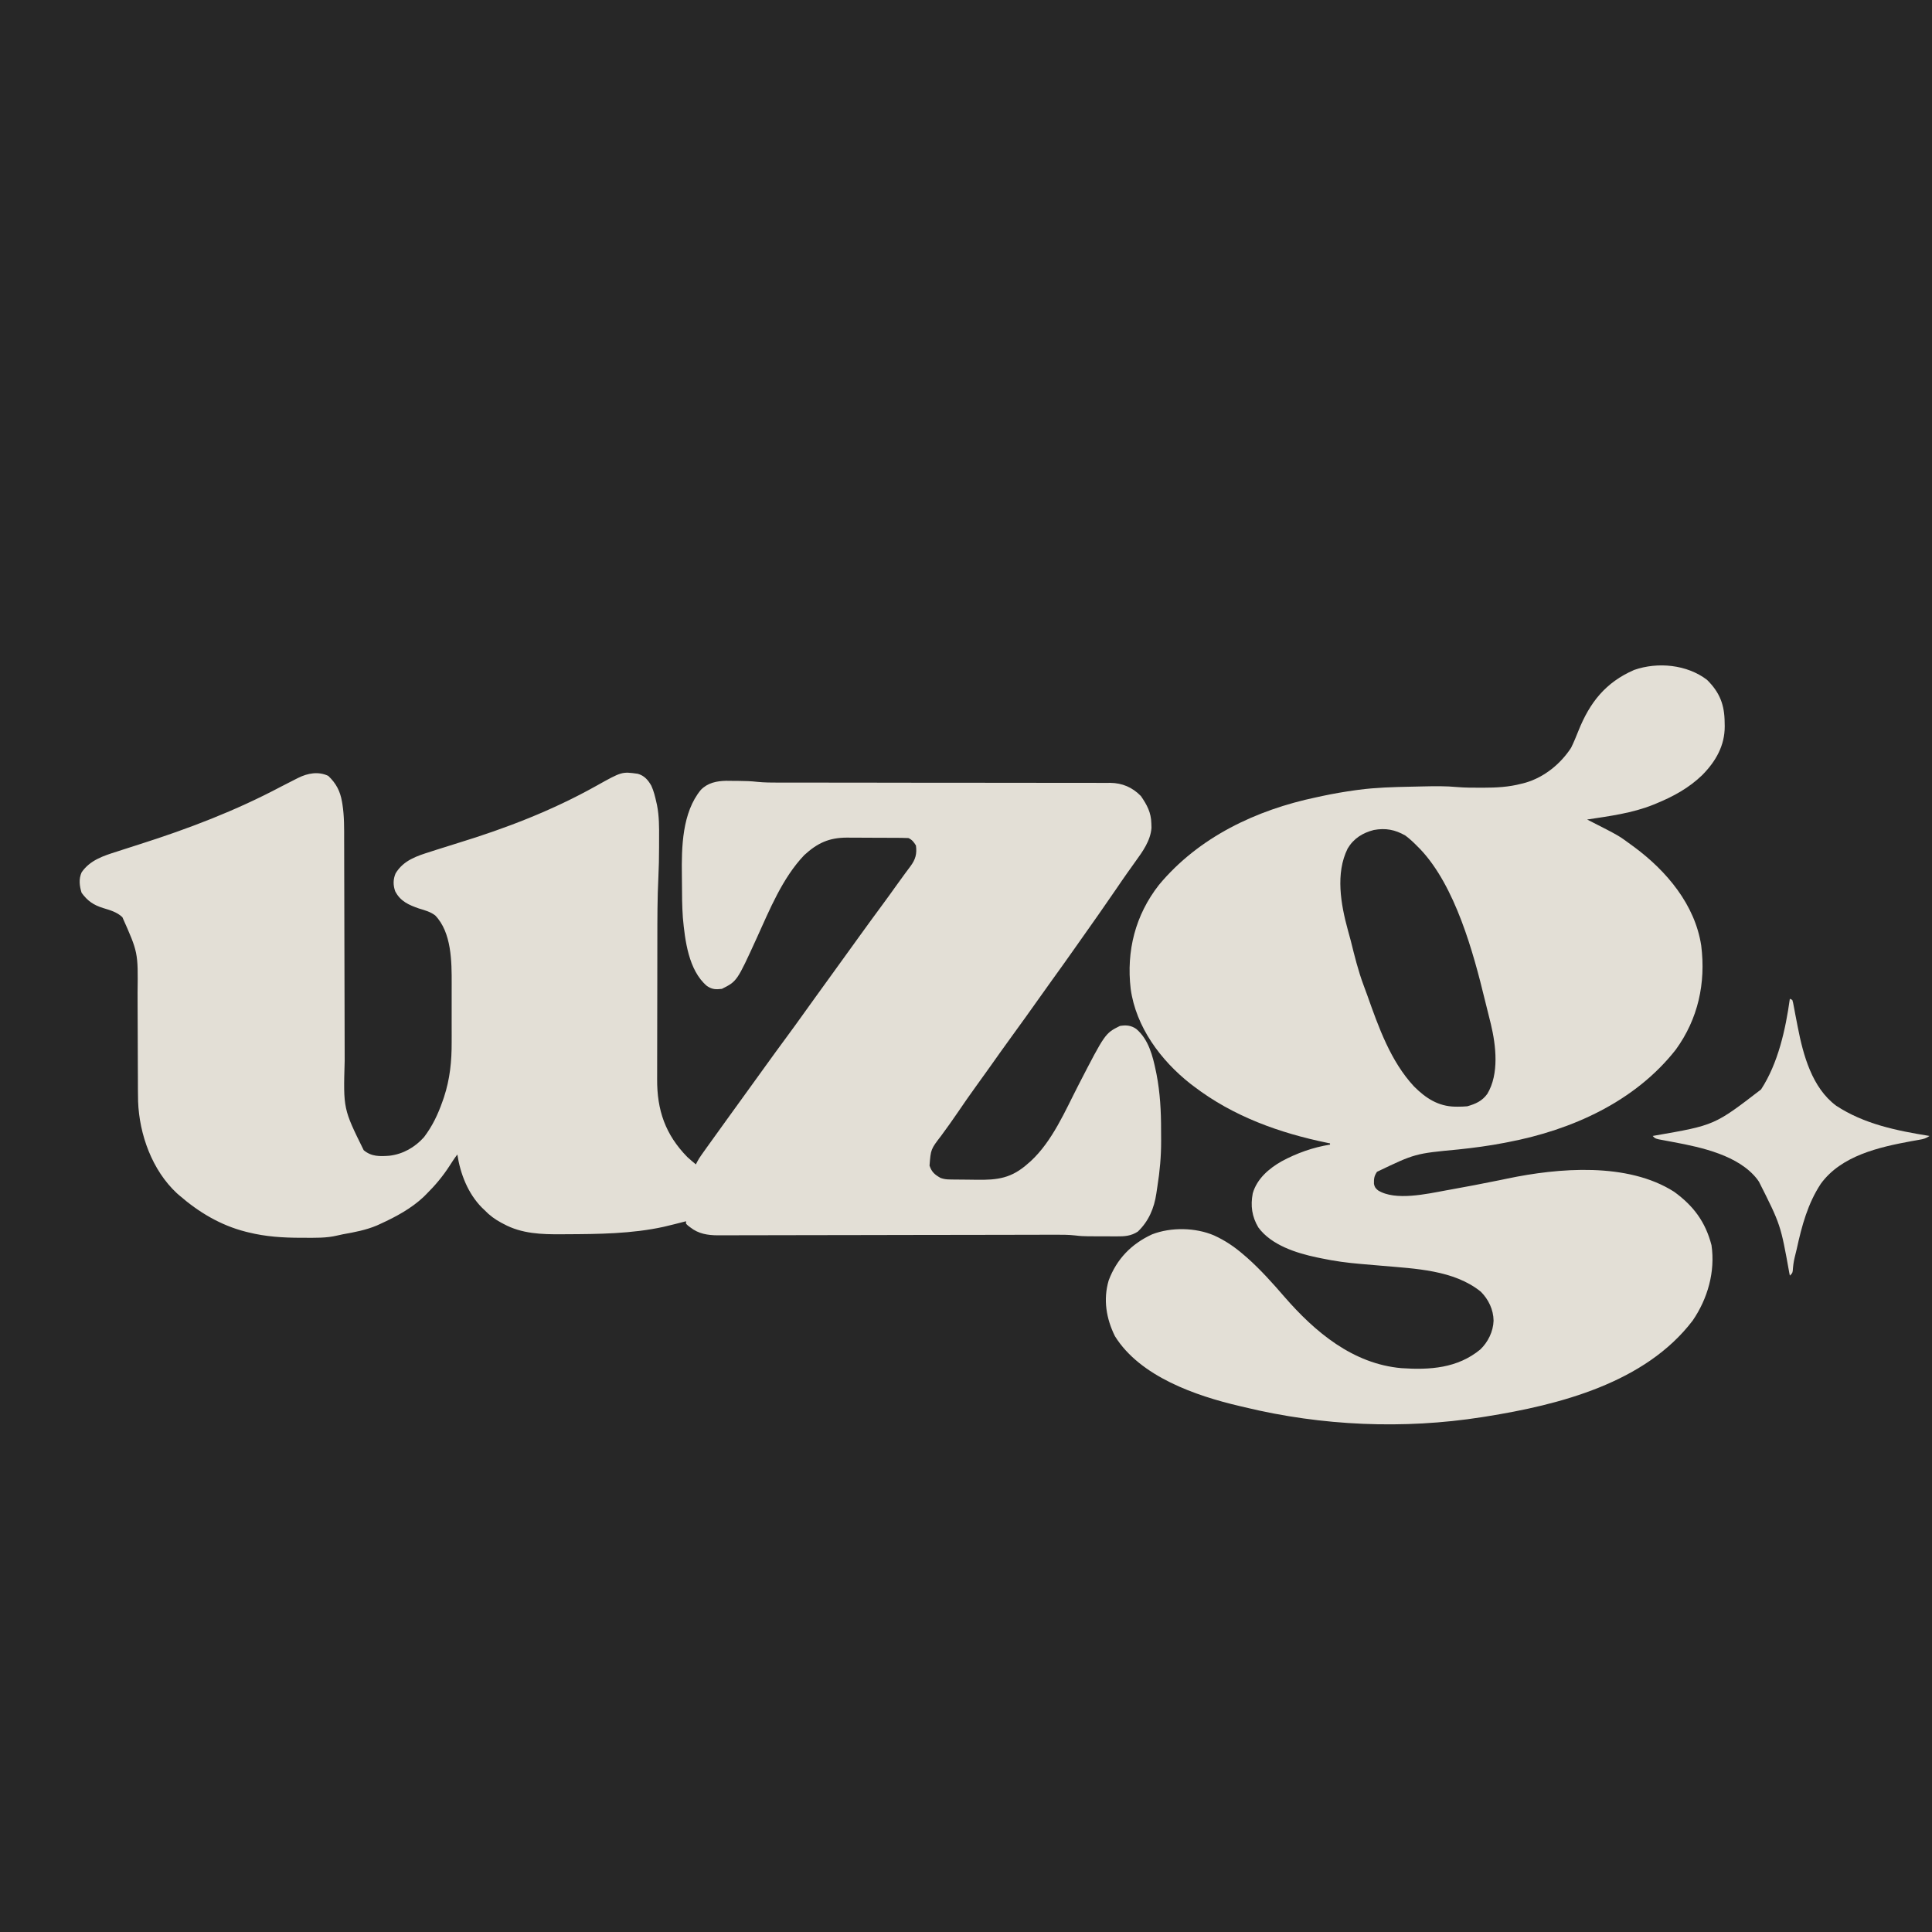
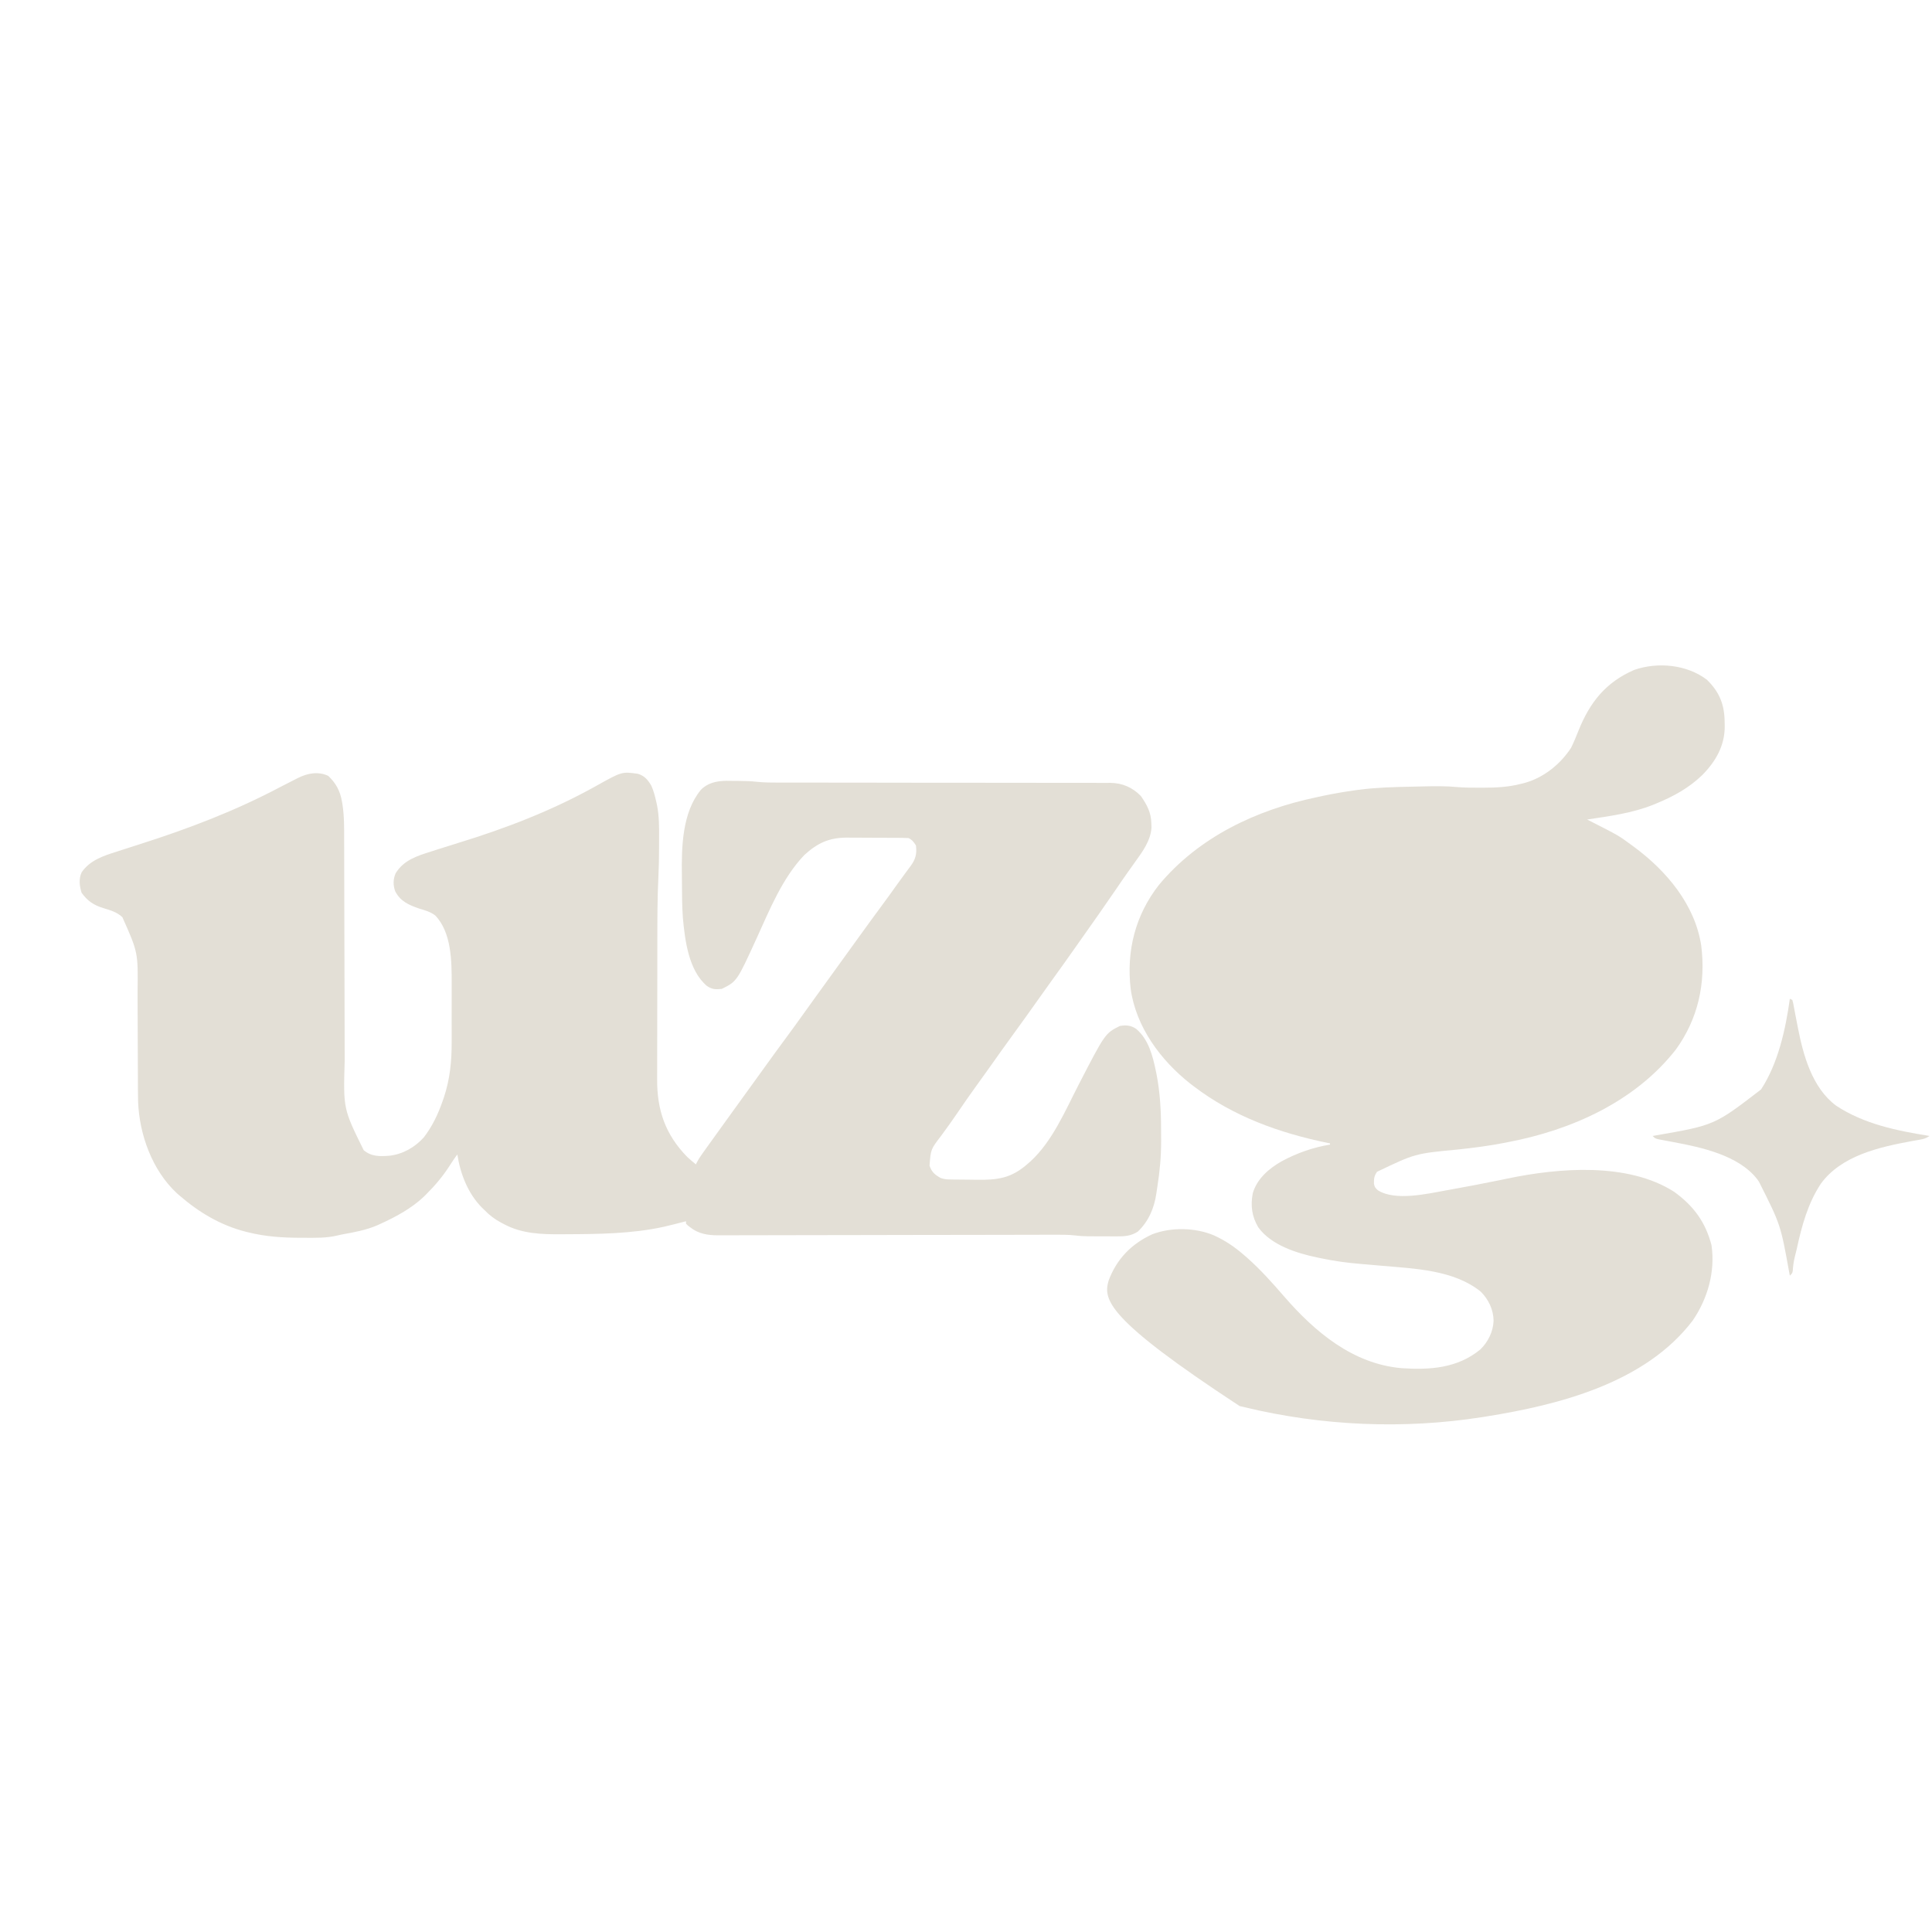
<svg xmlns="http://www.w3.org/2000/svg" version="1.1" width="1563" height="1563">
-   <path d="M0 0 C515.79 0 1031.58 0 1563 0 C1563 515.79 1563 1031.58 1563 1563 C1047.21 1563 531.42 1563 0 1563 C0 1047.21 0 531.42 0 0 Z " fill="#272727" transform="translate(0,0)" />
  <path d="M0 0 C6.317 5.993 9.627 12.244 11.099 20.826 C11.225 21.561 11.352 22.296 11.482 23.054 C12.985 32.693 12.87 42.361 12.854 52.092 C12.861 54.226 12.87 56.36 12.88 58.495 C12.903 64.24 12.908 69.986 12.911 75.732 C12.916 81.774 12.94 87.816 12.961 93.859 C13 105.296 13.024 116.733 13.042 128.171 C13.076 148.641 13.134 169.111 13.196 189.58 C13.218 196.75 13.233 203.92 13.243 211.091 C13.25 215.564 13.261 220.038 13.273 224.512 C13.277 226.571 13.28 228.63 13.281 230.689 C12.156 269.385 12.156 269.385 28.672 302.824 C34.918 308.089 41.677 307.881 49.438 307.312 C60.473 306.031 70.059 300.52 77.438 292.312 C84.232 283.352 88.746 273.89 92.438 263.312 C92.816 262.232 93.195 261.152 93.586 260.039 C98.491 245.103 99.899 230.845 99.836 215.262 C99.838 213.469 99.841 211.677 99.845 209.884 C99.849 206.152 99.843 202.42 99.829 198.688 C99.812 193.962 99.821 189.236 99.839 184.51 C99.85 180.814 99.847 177.119 99.839 173.423 C99.837 171.683 99.839 169.943 99.846 168.204 C99.904 150.283 99.803 126.639 86.512 112.887 C82.59 109.91 78.099 108.715 73.438 107.312 C65.21 104.44 58.344 101.535 54.141 93.324 C52.413 88.381 52.415 83.713 54.473 78.883 C60.945 68.174 71.814 64.769 83.188 61.188 C84.482 60.768 85.776 60.348 87.07 59.926 C93.002 58.001 98.955 56.148 104.918 54.324 C143.753 42.422 181.246 27.994 216.75 8.125 C237.554 -3.498 237.554 -3.498 250.438 -1.688 C255.716 -0.178 258.758 3.339 261.379 7.988 C263.342 12.298 264.411 16.705 265.438 21.312 C265.714 22.546 265.714 22.546 265.997 23.805 C267.719 32.675 267.707 41.419 267.643 50.417 C267.625 53.016 267.623 55.615 267.623 58.215 C267.606 66.126 267.48 74.016 267.077 81.917 C266.234 98.849 266.256 115.782 266.237 132.73 C266.234 135.342 266.23 137.955 266.226 140.568 C266.212 148.787 266.203 157.007 266.199 165.226 C266.194 174.636 266.176 184.046 266.148 193.457 C266.126 200.794 266.116 208.131 266.115 215.469 C266.114 219.825 266.108 224.181 266.09 228.538 C266.073 232.629 266.071 236.72 266.08 240.811 C266.081 242.298 266.076 243.784 266.066 245.271 C265.907 270.434 272.707 290.176 290.438 308.312 C292.713 310.409 295.03 312.366 297.438 314.312 C297.719 313.724 298 313.136 298.29 312.53 C299.343 310.495 300.476 308.701 301.801 306.836 C302.503 305.844 302.503 305.844 303.219 304.832 C303.724 304.124 304.229 303.417 304.75 302.688 C305.281 301.94 305.811 301.193 306.358 300.424 C311.796 292.779 317.292 285.176 322.796 277.579 C325.514 273.826 328.225 270.069 330.938 266.312 C332.021 264.812 333.104 263.312 334.188 261.812 C334.724 261.07 335.26 260.327 335.812 259.562 C337.438 257.312 339.062 255.062 340.688 252.812 C341.492 251.699 341.492 251.699 342.312 250.563 C343.396 249.062 344.48 247.561 345.565 246.06 C348.263 242.325 350.96 238.588 353.652 234.848 C359.267 227.053 364.916 219.288 370.625 211.562 C375.44 205.045 380.196 198.491 384.891 191.887 C387.823 187.764 390.786 183.663 393.75 179.562 C394.572 178.425 394.572 178.425 395.41 177.265 C396.528 175.719 397.646 174.173 398.764 172.627 C401.49 168.857 404.214 165.084 406.938 161.312 C408.021 159.812 409.104 158.312 410.188 156.812 C410.724 156.07 411.26 155.327 411.812 154.562 C413.438 152.312 415.062 150.062 416.688 147.812 C417.492 146.699 417.492 146.699 418.312 145.563 C419.396 144.062 420.48 142.561 421.565 141.06 C424.263 137.325 426.96 133.588 429.652 129.848 C435.852 121.24 442.106 112.676 448.411 104.146 C452.258 98.933 456.056 93.689 459.801 88.402 C461.99 85.318 464.208 82.26 466.461 79.223 C466.967 78.539 467.474 77.856 467.995 77.151 C468.976 75.83 469.96 74.512 470.948 73.196 C475.091 67.614 476.341 63.182 475.438 56.312 C473.644 53.442 472.455 51.821 469.438 50.312 C467.581 50.206 465.721 50.164 463.861 50.151 C462.693 50.142 461.524 50.132 460.319 50.122 C458.413 50.116 458.413 50.116 456.469 50.109 C454.511 50.101 454.511 50.101 452.514 50.092 C449.743 50.082 446.972 50.076 444.201 50.072 C440.675 50.067 437.15 50.043 433.624 50.014 C430.239 49.991 426.854 49.989 423.469 49.984 C422.214 49.972 420.96 49.96 419.667 49.947 C405.069 49.984 395.752 54.321 385.062 64.125 C367.408 82.645 357.086 108.263 346.636 131.207 C330.655 166.204 330.655 166.204 318.438 172.312 C313.476 172.911 310.489 172.789 306.312 169.938 C291.492 157.375 288.556 133.002 286.883 114.758 C286.212 105.423 286.177 96.071 286.142 86.715 C286.131 84.591 286.111 82.468 286.081 80.344 C285.766 57.711 286.274 29.688 301.438 11.312 C306.984 5.616 314.142 4.149 321.871 3.984 C324.206 3.995 326.541 4.021 328.875 4.062 C330.038 4.068 331.202 4.073 332.4 4.078 C337.273 4.122 342.056 4.256 346.898 4.815 C352.787 5.411 358.629 5.45 364.544 5.437 C366.317 5.439 366.317 5.439 368.125 5.441 C371.378 5.444 374.631 5.443 377.884 5.44 C381.403 5.438 384.922 5.441 388.441 5.444 C393.743 5.448 399.046 5.45 404.349 5.451 C414.767 5.451 425.186 5.463 435.605 5.48 C437.248 5.483 438.891 5.485 440.534 5.488 C443.024 5.492 445.513 5.496 448.003 5.5 C457.374 5.515 466.745 5.528 476.117 5.541 C476.973 5.542 477.829 5.543 478.711 5.544 C492.59 5.561 506.47 5.564 520.349 5.563 C534.617 5.561 548.885 5.579 563.153 5.614 C571.944 5.634 580.735 5.64 589.526 5.625 C595.551 5.617 601.576 5.627 607.601 5.651 C611.073 5.664 614.546 5.669 618.019 5.653 C621.79 5.639 625.56 5.656 629.331 5.68 C630.963 5.663 630.963 5.663 632.629 5.646 C642.416 5.769 650.535 9.253 657.438 16.312 C662.327 23.424 665.718 29.62 665.875 38.375 C665.915 39.583 665.955 40.791 665.996 42.035 C665.259 52.357 658.824 61.278 652.938 69.375 C651.502 71.393 650.067 73.411 648.633 75.43 C647.923 76.422 647.213 77.414 646.481 78.437 C643.533 82.585 640.67 86.789 637.812 91 C628.153 105.167 618.262 119.172 608.363 133.172 C606.399 135.951 604.438 138.732 602.48 141.516 C596.807 149.579 591.078 157.598 585.293 165.582 C581.638 170.633 578.024 175.712 574.438 180.812 C567.645 190.468 560.719 200.025 553.792 209.583 C547.458 218.325 541.162 227.09 534.955 235.923 C531.349 241.045 527.683 246.121 524 251.188 C518.98 258.1 514.125 265.112 509.33 272.182 C504.959 278.607 500.441 284.915 495.838 291.176 C487.439 302.079 487.439 302.079 486.438 315.312 C488.182 320.545 490.679 322.636 495.438 325.312 C498.204 326.235 499.948 326.458 502.81 326.505 C503.692 326.521 504.574 326.537 505.483 326.554 C509.541 326.599 513.599 326.64 517.658 326.663 C519.787 326.679 521.915 326.706 524.044 326.745 C541.712 327.061 552.913 325.532 566.438 313.312 C567.028 312.803 567.618 312.294 568.227 311.77 C585.886 295.491 596.198 270.931 606.977 250.004 C628.504 208.279 628.504 208.279 640.438 202.312 C645.44 201.493 649.385 201.788 653.625 204.688 C663.657 213.204 667.009 226.512 669.562 238.875 C669.721 239.635 669.88 240.394 670.043 241.177 C672.978 256.277 673.788 271.341 673.753 286.688 C673.75 289.546 673.774 292.404 673.799 295.262 C673.84 307.75 672.743 319.796 670.784 332.126 C670.484 334.019 670.207 335.917 669.934 337.814 C668.212 349.687 663.672 360.39 654.938 368.688 C649.421 372.273 644.222 372.602 637.855 372.543 C636.635 372.542 636.635 372.542 635.39 372.542 C633.675 372.539 631.959 372.531 630.244 372.518 C627.644 372.5 625.044 372.498 622.443 372.498 C620.768 372.493 619.093 372.487 617.418 372.48 C616.652 372.479 615.886 372.478 615.097 372.477 C611.495 372.446 607.993 372.287 604.421 371.81 C598.709 371.157 593.035 371.187 587.292 371.212 C586.095 371.214 584.897 371.215 583.663 371.216 C580.36 371.221 577.057 371.23 573.754 371.24 C570.183 371.251 566.613 371.256 563.042 371.261 C556.861 371.27 550.68 371.283 544.499 371.298 C534.725 371.322 524.951 371.335 515.177 371.346 C511.829 371.35 508.482 371.354 505.134 371.358 C503.879 371.36 503.879 371.36 502.599 371.361 C493.089 371.373 483.58 371.387 474.07 371.402 C472.767 371.404 472.767 371.404 471.437 371.406 C457.35 371.428 443.263 371.458 429.176 371.49 C414.699 371.522 400.222 371.543 385.745 371.554 C376.822 371.561 367.9 371.578 358.978 371.607 C352.864 371.626 346.75 371.634 340.636 371.633 C337.11 371.634 333.585 371.638 330.06 371.657 C326.234 371.676 322.409 371.672 318.583 371.667 C317.475 371.676 316.367 371.685 315.226 371.695 C306.973 371.652 299.513 370.494 292.875 365.25 C292.214 364.743 291.552 364.237 290.871 363.715 C290.161 363.021 290.161 363.021 289.438 362.312 C289.438 361.652 289.438 360.993 289.438 360.312 C288.399 360.578 287.36 360.844 286.289 361.117 C284.88 361.474 283.471 361.831 282.062 362.188 C281.383 362.362 280.704 362.536 280.004 362.715 C277.819 363.266 275.63 363.795 273.438 364.312 C272.393 364.562 272.393 364.562 271.328 364.817 C245.707 370.45 218.408 370.717 192.312 370.812 C191.193 370.823 190.073 370.833 188.919 370.843 C172.654 370.963 156.511 370.477 141.875 362.5 C141.214 362.153 140.554 361.806 139.873 361.449 C134.75 358.673 130.462 355.548 126.438 351.312 C125.714 350.62 124.991 349.928 124.246 349.215 C113.012 337.829 106.827 321.949 104.438 306.312 C102.177 309.209 100.198 312.239 98.228 315.338 C92.767 323.841 86.596 331.195 79.438 338.312 C78.689 339.061 77.94 339.81 77.168 340.582 C67.175 349.982 54.833 356.647 42.438 362.312 C41.426 362.775 40.414 363.238 39.371 363.715 C30.488 367.447 21.298 369.191 11.854 370.854 C10.317 371.146 8.788 371.476 7.271 371.856 C-1.579 374.002 -10.636 373.707 -19.688 373.688 C-20.576 373.687 -21.465 373.687 -22.381 373.687 C-36.746 373.653 -50.564 372.787 -64.562 369.312 C-65.307 369.131 -66.052 368.949 -66.82 368.761 C-87.172 363.577 -104.801 353.016 -120.562 339.312 C-121.498 338.504 -121.498 338.504 -122.453 337.68 C-142.486 319.051 -152.862 290.169 -153.847 263.372 C-154.004 256.694 -154.004 250.016 -154.004 243.336 C-154.016 240.87 -154.029 238.405 -154.044 235.939 C-154.08 229.498 -154.1 223.057 -154.115 216.616 C-154.14 206.305 -154.18 195.993 -154.237 185.682 C-154.253 182.115 -154.257 178.547 -154.26 174.98 C-153.849 142.841 -153.849 142.841 -166.562 114.312 C-170.981 110.147 -176.375 108.69 -182.062 106.938 C-189.899 104.516 -194.752 101.177 -199.562 94.562 C-201.258 89.051 -201.972 83.426 -199.531 78.035 C-192.714 68.168 -181.953 64.707 -171 61.25 C-169.559 60.783 -168.118 60.314 -166.677 59.844 C-161.978 58.315 -157.271 56.812 -152.562 55.312 C-112.846 42.654 -75.075 28.255 -38.146 8.671 C-34.225 6.609 -30.274 4.607 -26.312 2.625 C-25.338 2.134 -25.338 2.134 -24.343 1.634 C-16.662 -2.195 -8.031 -3.804 0 0 Z " fill="#E3DFD6" transform="translate(265.562,627.688)" />
-   <path d="M0 0 C10.414 10.32 14.174 20.34 14.25 34.625 C14.281 36.046 14.281 36.046 14.312 37.496 C14.399 53.266 7.019 65.992 -3.875 77.055 C-14.665 87.48 -27.204 94.338 -41 100 C-41.769 100.32 -42.538 100.639 -43.331 100.968 C-60.484 107.882 -78.827 110.225 -97 113 C-96.049 113.482 -96.049 113.482 -95.079 113.975 C-71.5 125.983 -71.5 125.983 -62 133 C-60.962 133.755 -59.925 134.511 -58.855 135.289 C-32.725 154.642 -9.718 181.901 -4.692 215.031 C-0.886 245.37 -7.239 274.307 -25.25 299.125 C-58.26 341.219 -109.371 364.132 -161 374 C-161.902 374.177 -162.803 374.354 -163.732 374.537 C-176.192 376.959 -188.66 378.596 -201.279 379.928 C-236.174 383.224 -236.174 383.224 -267 398 C-269.379 401.569 -269.532 403.587 -269.457 407.773 C-268.917 410.404 -268.214 411.28 -266.188 413 C-252.241 421.751 -226.59 415.859 -211 413 C-209.944 412.812 -208.889 412.625 -207.801 412.432 C-194.635 410.091 -181.507 407.554 -168.402 404.895 C-167.682 404.749 -166.961 404.603 -166.218 404.453 C-164.693 404.142 -163.169 403.823 -161.647 403.498 C-120.02 394.781 -64.25 390.154 -26.656 414.133 C-10.98 425.494 -1.266 438.503 3.617 457.387 C6.756 478.815 0.522 500.67 -11.633 518.379 C-49.974 568.754 -119.404 586.519 -179 596 C-180.554 596.248 -180.554 596.248 -182.139 596.5 C-245.552 606.433 -311.454 603.58 -373.908 588.505 C-375.318 588.165 -376.73 587.831 -378.143 587.503 C-413.494 579.255 -458.64 563.694 -479 531 C-486.037 516.777 -488.622 501.4 -484.094 485.93 C-477.592 468.515 -465.649 456.293 -448.941 448.59 C-433.631 442.665 -413.821 443.029 -398.77 449.493 C-389.882 453.546 -382.362 458.62 -375 465 C-374.018 465.843 -373.035 466.686 -372.023 467.555 C-361.178 477.198 -351.475 488.027 -342 499 C-317.18 527.571 -286.558 553.388 -247.206 556.851 C-224.24 558.406 -201.88 556.933 -183.438 541.75 C-177.182 535.762 -172.954 527.174 -172.688 518.438 C-172.804 509.542 -176.746 501.28 -183 495 C-204.737 477.379 -236.353 476.366 -262.898 474.031 C-264.34 473.904 -264.34 473.904 -265.811 473.773 C-270.629 473.348 -275.447 472.931 -280.267 472.533 C-291.014 471.621 -301.444 470.239 -312 468 C-313.174 467.759 -314.347 467.517 -315.557 467.269 C-332.187 463.779 -352.484 457.355 -363 443 C-368.225 434.206 -369.403 425.476 -367.523 415.461 C-364.179 403.736 -354.481 395.358 -344.212 389.539 C-331.934 382.891 -318.801 378.226 -305 376 C-305 375.67 -305 375.34 -305 375 C-305.692 374.86 -306.384 374.72 -307.098 374.576 C-345.798 366.647 -383.346 353.167 -415 329 C-416.003 328.241 -417.006 327.481 -418.039 326.699 C-441.976 307.833 -462.045 280.818 -466.283 249.937 C-469.841 219.249 -462.544 190.361 -443.414 165.906 C-411.274 127.213 -364.624 105.182 -316 95 C-314.342 94.639 -312.685 94.279 -311.027 93.918 C-302.251 92.05 -293.451 90.541 -284.562 89.312 C-283.268 89.133 -283.268 89.133 -281.948 88.951 C-267.924 87.109 -253.924 86.725 -239.798 86.442 C-236.507 86.375 -233.217 86.297 -229.926 86.219 C-220.572 86.014 -211.34 85.84 -202.016 86.747 C-195.775 87.271 -189.509 87.244 -183.25 87.25 C-182.548 87.251 -181.846 87.252 -181.123 87.253 C-170.472 87.243 -160.349 86.747 -150 84 C-148.915 83.722 -147.829 83.443 -146.711 83.156 C-131.688 78.744 -118.519 68.056 -110 55 C-107.756 50.47 -105.87 45.82 -104 41.125 C-94.821 18.226 -82.021 2.022 -59 -8 C-39.872 -14.695 -16.198 -12.395 0 0 Z " fill="#E3DFD6" transform="translate(1381,550)" />
-   <path d="M0 0 C3.645 2.727 6.833 5.736 10 9 C10.699 9.701 11.397 10.402 12.117 11.125 C40.297 40.95 54.894 94.261 64.357 133.345 C65.099 136.409 65.872 139.464 66.645 142.52 C67.202 144.763 67.758 147.006 68.312 149.25 C68.695 150.787 68.695 150.787 69.086 152.355 C73.316 169.947 75.916 192.862 66.25 208.938 C62.061 214.744 56.825 217.073 50 219 C47.366 219.212 44.879 219.335 42.25 219.312 C41.545 219.307 40.84 219.301 40.113 219.295 C26.417 218.979 16.517 212.46 7 203 C-12.006 182.541 -21.654 155.148 -30.812 129.325 C-31.778 126.621 -32.767 123.93 -33.785 121.246 C-38.205 109.468 -41.158 97.312 -44.201 85.118 C-44.947 82.207 -45.75 79.317 -46.57 76.426 C-52.29 55.585 -56.725 30.502 -46.715 10.422 C-41.908 2.335 -34.613 -2.213 -25.594 -4.523 C-16.073 -6.273 -8.423 -4.837 0 0 Z " fill="#272727" transform="translate(1137,676)" />
+   <path d="M0 0 C10.414 10.32 14.174 20.34 14.25 34.625 C14.281 36.046 14.281 36.046 14.312 37.496 C14.399 53.266 7.019 65.992 -3.875 77.055 C-14.665 87.48 -27.204 94.338 -41 100 C-41.769 100.32 -42.538 100.639 -43.331 100.968 C-60.484 107.882 -78.827 110.225 -97 113 C-96.049 113.482 -96.049 113.482 -95.079 113.975 C-71.5 125.983 -71.5 125.983 -62 133 C-60.962 133.755 -59.925 134.511 -58.855 135.289 C-32.725 154.642 -9.718 181.901 -4.692 215.031 C-0.886 245.37 -7.239 274.307 -25.25 299.125 C-58.26 341.219 -109.371 364.132 -161 374 C-161.902 374.177 -162.803 374.354 -163.732 374.537 C-176.192 376.959 -188.66 378.596 -201.279 379.928 C-236.174 383.224 -236.174 383.224 -267 398 C-269.379 401.569 -269.532 403.587 -269.457 407.773 C-268.917 410.404 -268.214 411.28 -266.188 413 C-252.241 421.751 -226.59 415.859 -211 413 C-209.944 412.812 -208.889 412.625 -207.801 412.432 C-194.635 410.091 -181.507 407.554 -168.402 404.895 C-167.682 404.749 -166.961 404.603 -166.218 404.453 C-164.693 404.142 -163.169 403.823 -161.647 403.498 C-120.02 394.781 -64.25 390.154 -26.656 414.133 C-10.98 425.494 -1.266 438.503 3.617 457.387 C6.756 478.815 0.522 500.67 -11.633 518.379 C-49.974 568.754 -119.404 586.519 -179 596 C-180.554 596.248 -180.554 596.248 -182.139 596.5 C-245.552 606.433 -311.454 603.58 -373.908 588.505 C-375.318 588.165 -376.73 587.831 -378.143 587.503 C-486.037 516.777 -488.622 501.4 -484.094 485.93 C-477.592 468.515 -465.649 456.293 -448.941 448.59 C-433.631 442.665 -413.821 443.029 -398.77 449.493 C-389.882 453.546 -382.362 458.62 -375 465 C-374.018 465.843 -373.035 466.686 -372.023 467.555 C-361.178 477.198 -351.475 488.027 -342 499 C-317.18 527.571 -286.558 553.388 -247.206 556.851 C-224.24 558.406 -201.88 556.933 -183.438 541.75 C-177.182 535.762 -172.954 527.174 -172.688 518.438 C-172.804 509.542 -176.746 501.28 -183 495 C-204.737 477.379 -236.353 476.366 -262.898 474.031 C-264.34 473.904 -264.34 473.904 -265.811 473.773 C-270.629 473.348 -275.447 472.931 -280.267 472.533 C-291.014 471.621 -301.444 470.239 -312 468 C-313.174 467.759 -314.347 467.517 -315.557 467.269 C-332.187 463.779 -352.484 457.355 -363 443 C-368.225 434.206 -369.403 425.476 -367.523 415.461 C-364.179 403.736 -354.481 395.358 -344.212 389.539 C-331.934 382.891 -318.801 378.226 -305 376 C-305 375.67 -305 375.34 -305 375 C-305.692 374.86 -306.384 374.72 -307.098 374.576 C-345.798 366.647 -383.346 353.167 -415 329 C-416.003 328.241 -417.006 327.481 -418.039 326.699 C-441.976 307.833 -462.045 280.818 -466.283 249.937 C-469.841 219.249 -462.544 190.361 -443.414 165.906 C-411.274 127.213 -364.624 105.182 -316 95 C-314.342 94.639 -312.685 94.279 -311.027 93.918 C-302.251 92.05 -293.451 90.541 -284.562 89.312 C-283.268 89.133 -283.268 89.133 -281.948 88.951 C-267.924 87.109 -253.924 86.725 -239.798 86.442 C-236.507 86.375 -233.217 86.297 -229.926 86.219 C-220.572 86.014 -211.34 85.84 -202.016 86.747 C-195.775 87.271 -189.509 87.244 -183.25 87.25 C-182.548 87.251 -181.846 87.252 -181.123 87.253 C-170.472 87.243 -160.349 86.747 -150 84 C-148.915 83.722 -147.829 83.443 -146.711 83.156 C-131.688 78.744 -118.519 68.056 -110 55 C-107.756 50.47 -105.87 45.82 -104 41.125 C-94.821 18.226 -82.021 2.022 -59 -8 C-39.872 -14.695 -16.198 -12.395 0 0 Z " fill="#E3DFD6" transform="translate(1381,550)" />
  <path d="M0 0 C0.99 0.495 0.99 0.495 2 1 C2.623 3.139 2.623 3.139 3.148 5.969 C3.347 7.006 3.545 8.044 3.749 9.113 C3.956 10.23 4.162 11.348 4.375 12.5 C4.823 14.806 5.272 17.112 5.723 19.418 C5.942 20.549 6.161 21.68 6.387 22.845 C10.807 45.601 17.947 71.996 37.438 86.5 C60.103 101.429 86.568 106.753 113 111 C109.933 113.045 108.317 113.469 104.758 114.078 C103.702 114.266 102.646 114.454 101.558 114.648 C100.425 114.847 99.292 115.045 98.125 115.25 C72.073 120.067 41.674 126.905 25.086 149.621 C14.489 165.68 9.659 183.734 5.597 202.337 C5.064 204.716 4.481 207.071 3.867 209.43 C2.991 213.038 2.601 216.431 2.344 220.117 C2 222 2 222 0 224 C-0.156 223.221 -0.311 222.442 -0.471 221.639 C-7.456 182.827 -7.456 182.827 -25 148 C-25.496 147.297 -25.993 146.595 -26.504 145.871 C-41.475 126.698 -71.411 120.202 -94 116 C-96.068 115.614 -98.135 115.226 -100.201 114.829 C-102.138 114.459 -104.077 114.102 -106.016 113.746 C-109 113 -109 113 -111 111 C-110.322 110.88 -109.645 110.76 -108.947 110.636 C-60.895 102.309 -60.895 102.309 -23.312 73.375 C-9.476 52.197 -3.436 24.771 0 0 Z " fill="#E2DED5" transform="translate(1448,808)" />
</svg>